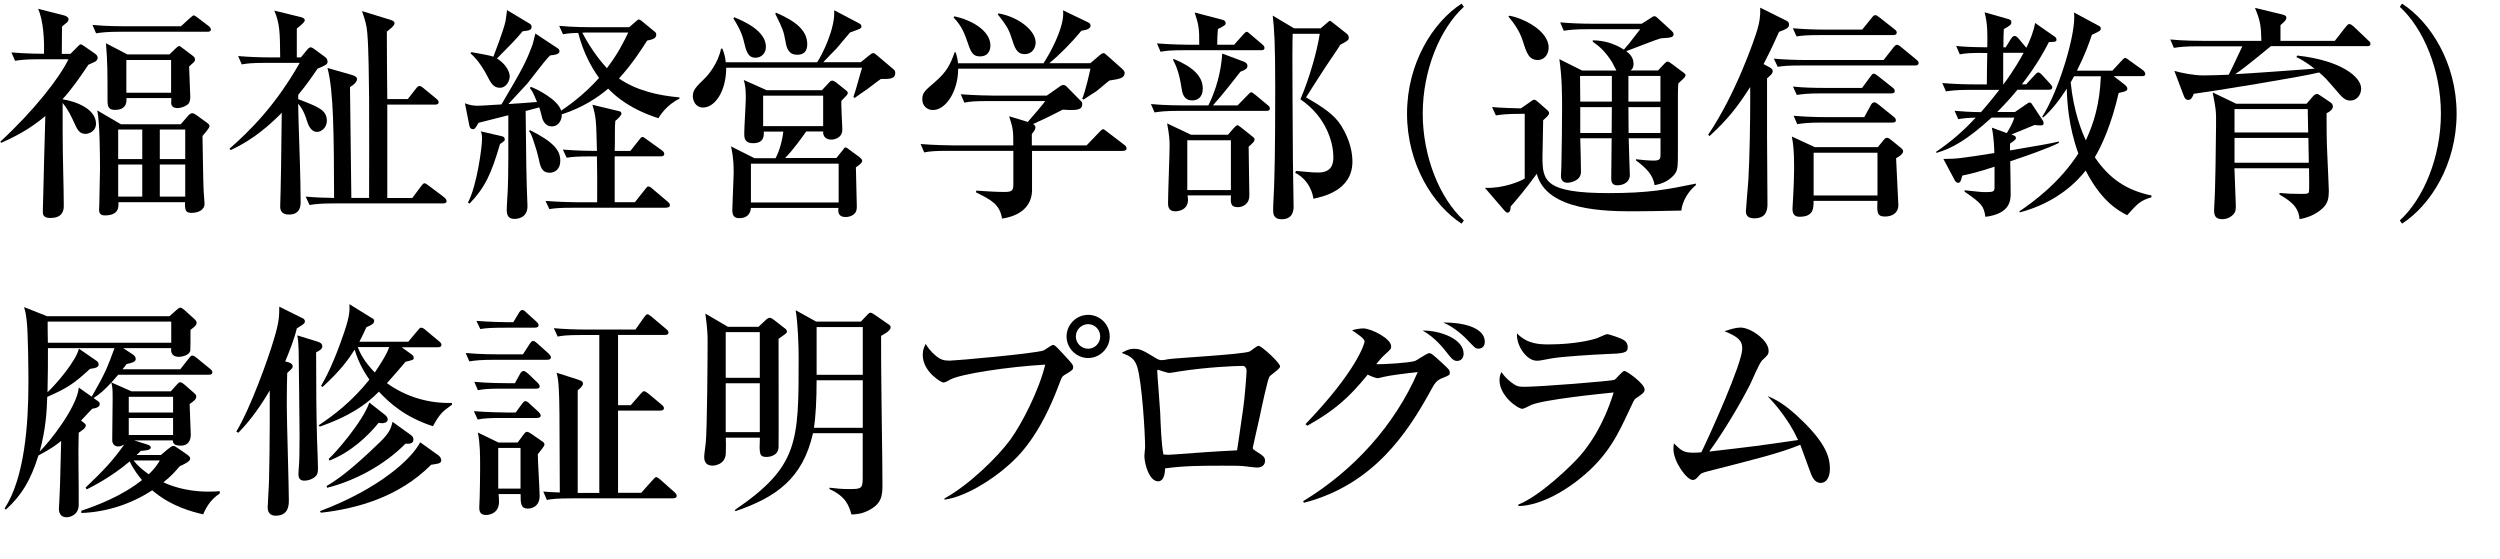
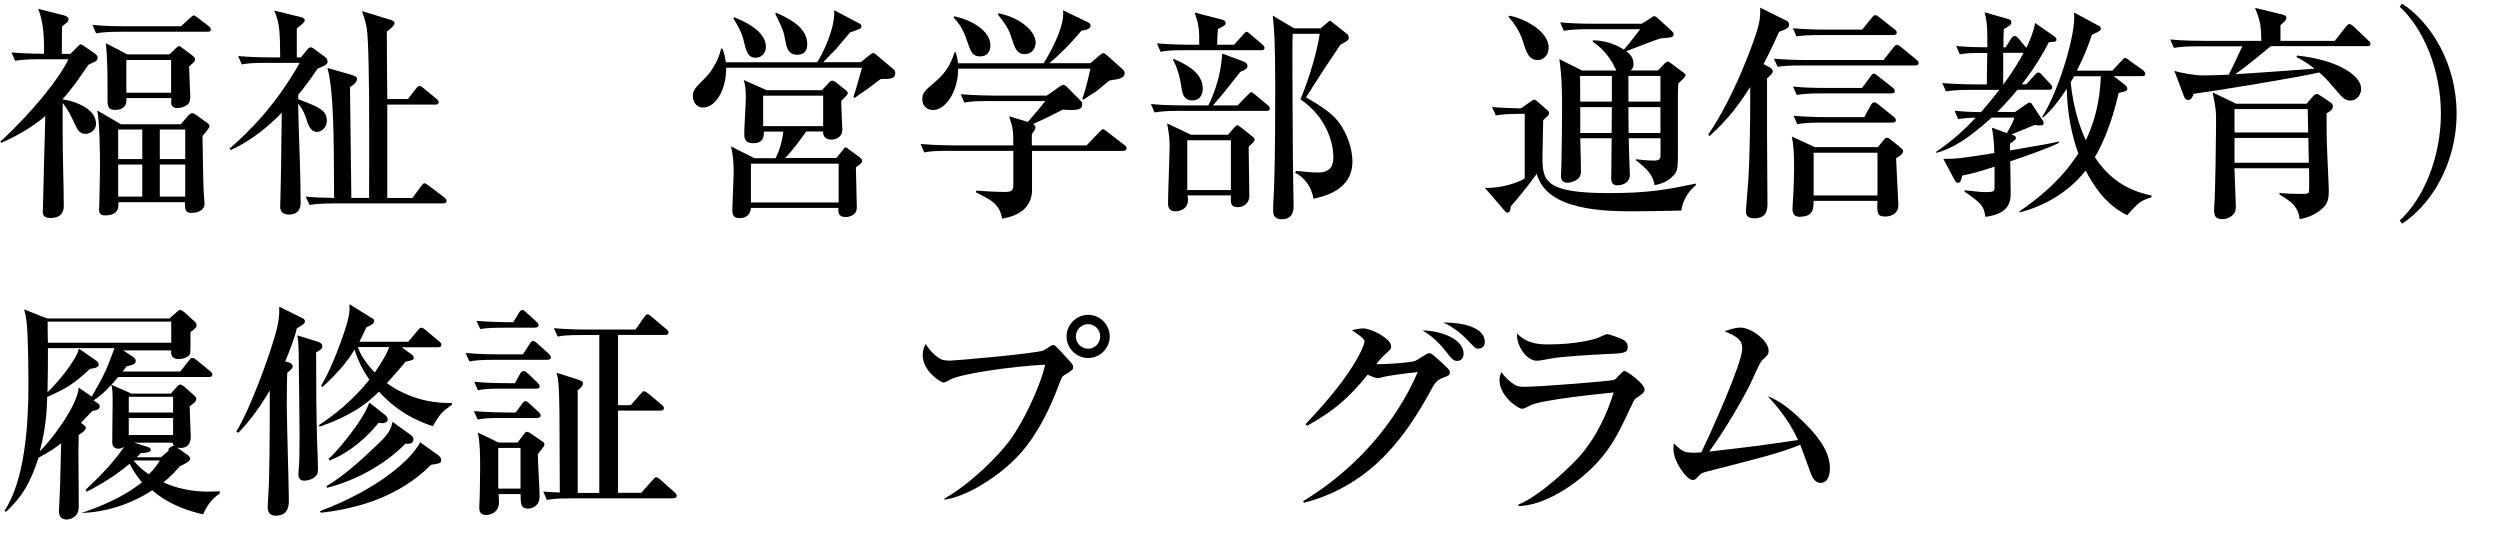
<svg xmlns="http://www.w3.org/2000/svg" id="_レイヤー_2" width="352" height="78.66" viewBox="0 0 352 78.66">
  <defs>
    <style>.cls-1{stroke-width:0px;}</style>
  </defs>
  <g id="_レイヤー_1-2">
    <path class="cls-1" d="m9.95,7.55l.96-.96c.16-.16.32-.35.45-.35.1,0,.32.13.54.29l1.47,1.02c.16.13.38.29.38.58,0,.22-.13.38-.29.51-.13.1-.86.38-1.02.48-.93,1.38-2.11,3.17-3.62,4.83v.03c1.98.32,4.7,1.38,4.7,3.46,0,.9-.83,1.41-1.5,1.41-.83,0-1.15-.64-1.5-1.41-.48-1.06-.93-2.02-1.7-2.94v3.65c0,4.26.16,8.06.16,10.78,0,.48,0,1.76-1.89,1.76-1.06,0-1.06-.54-1.06-.96,0-.26.19-6.91.19-7.58,0-.29.16-5.15.16-5.82-1.25,1.06-3.01,2.37-6.21,3.78l-.13-.16c4.74-4.38,8.32-8.96,9.6-11.61h-4.06c-2.21,0-2.85.13-3.46.22l-.51-1.18c2.08.19,4.45.19,4.58.19.06-1.82-.06-4.67-.83-6.33l3.68.93c.32.1.61.26.61.54,0,.22-.13.35-.22.45-.1.06-.42.35-.7.58,0,.54-.03,3.23-.03,3.84h1.25Zm15.52-3.84l1.22-1.12s.48-.42.54-.42c.16,0,.22.03.64.35l1.47,1.12c.13.1.35.29.35.51,0,.29-.26.32-.48.32h-12.22c-1.95,0-2.66.1-3.46.22l-.51-1.18c1.92.19,4.19.19,4.54.19h7.9Zm0,13.76l1.02-1.18c.19-.19.35-.35.58-.35.19,0,.45.16.58.26l1.5,1.09c.29.19.35.32.35.48,0,.26-.83,1.18-.99,1.38.03,1.47.1,6.56.16,7.68,0,.26.13,1.5.13,1.86,0,.9-.93,1.28-1.82,1.28-.83,0-.96-.32-.93-1.5h-9.38c.03.61.13,1.86-1.92,1.86-.64,0-.8-.35-.8-.83,0-.19.03-.58.03-.67,0-.74.1-4.29.1-4.99,0-2.05-.03-6.53-.38-8.29l3.33,1.95h8.45Zm-1.63-9.79l.93-.9c.16-.13.32-.29.42-.29.16,0,.26.06.35.16l1.57,1.18c.22.16.35.32.35.54,0,.26-.16.38-.38.58-.16.13-.29.26-.45.42,0,.48.16,3.9.16,4.22,0,.54-.1.96-.45,1.18-.38.29-.99.45-1.34.45-.64,0-.9-.32-.9-.74,0-.1.03-.58.03-.67h-6.33c.03.42.1,1.66-1.6,1.66-.67,0-1.06-.19-1.06-1.22,0-4.35,0-5.31-.22-8.16l3.01,1.57h5.92Zm-7.2,10.56v4.16h3.39v-4.16h-3.39Zm0,4.93v4.51h3.39v-4.51h-3.39Zm1.15-14.72v4.61h6.3v-4.61h-6.3Zm8.29,13.95v-4.16h-3.58v4.16h3.58Zm0,5.28v-4.51h-3.58v4.51h3.58Z" />
    <path class="cls-1" d="m42.37,8.07l.9-1.09c.16-.19.32-.32.48-.32.1,0,.29.1.38.16l1.7,1.25c.19.13.29.42.29.61,0,.38-.26.51-1.41.99-.67.99-1.5,2.21-2.72,3.68v.61c2.91,1.12,4.03,1.54,4.03,3.07,0,.93-.77,1.54-1.38,1.54-.93,0-1.28-1.12-1.44-1.6-.16-.54-.45-1.47-1.22-2.37,0,.38.06,2.14.06,2.56.1,3.14.29,8.13.29,11.26,0,.48,0,1.79-1.66,1.79-.77,0-1.22-.38-1.22-1.09,0-.32.06-1.92.06-2.27.06-2.27.06-2.66.16-10.97-1.66,1.7-4.13,3.87-7.2,5.25l-.16-.19c2.85-2.5,6.46-6.05,9.89-12.09h-4.7c-2.21,0-2.82.1-3.46.22l-.51-1.18c1.5.13,3.04.19,4.54.19h1.38c-.03-3.58-.06-4.77-.83-6.59l3.78.93c.13.03.51.16.51.42,0,.22-.19.42-1.12,1.18v4.06h.58Zm15.04,5.89l1.15-1.47c.19-.26.32-.38.48-.38s.26.03.61.32l1.79,1.47c.16.13.32.29.32.48,0,.29-.26.35-.48.35h-6.75v13.15h3.52l1.22-1.63c.16-.22.32-.45.51-.45.13,0,.29.13.64.38l2.08,1.57c.16.13.38.35.38.54,0,.29-.26.35-.48.35h-15.36c-1.95,0-2.66.1-3.46.22l-.54-1.18c1.44.13,2.37.16,4,.19-.03-8.96-.06-15.01-.93-18.3l3.36.96c.58.16.8.38.8.58,0,.48-.61.93-.99,1.15.03,4.32.16,11.29.19,15.61h2.5c0-2.21.03-12.06,0-14.05-.03-2.4-.06-7.14-.26-9.22-.1-1.12-.26-1.63-.74-3.04l3.97,1.22c.13.03.61.19.61.48,0,.26-.32.54-.38.61-.13.13-.61.48-.7.58v.38c0,.9.03,7.68.06,9.12h2.88Z" />
-     <path class="cls-1" d="m92.7,16.64c-2.11-.67-4.86-1.86-7.07-4.16-1.41,1.22-3.62,2.69-6.53,3.62.03.9-.54,1.7-1.38,1.7-1.12,0-1.41-1.15-1.5-1.66-.13-.51-.16-.61-.29-1.02l-1.92.51c.1,8.32.1,9.05.16,10.62,0,.42.1,2.4.1,2.78,0,1.7-1.47,1.79-1.86,1.79-.93,0-1.06-.64-1.06-1.31,0-.32.03-.77.03-.83.19-2.37.19-5.44.19-6.27v-6.18c-1.34.35-2.4.61-4.19,1.06-.48.8-.51.9-.8.9-.26,0-.42-.19-.48-.45l-.64-3.2c.67.26,1.15.35,1.86.35.32,0,.64-.03,3.29-.19,3.04-5.18,3.36-5.76,4.35-8.35.1-.26.35-1.41.42-1.63l3.14,2.08c.13.06.26.22.26.42,0,.38-.54.51-1.31.58-.48.45-.77.8-3.23,3.97-.16.19-2.24,2.43-2.66,2.88.26,0,3.68-.26,4.03-.29-.48-1.15-.54-1.34-.99-1.95l.1-.19c.83.29,3.84,1.79,4.29,3.36.77-.51,3.14-2.14,5.34-4.61-1.02-1.41-2.18-3.42-2.94-6.34-.45,0-1.22.03-2.14.19l-.54-1.18c1.95.19,4.22.19,4.58.19h5.28l.93-.8c.22-.19.32-.29.42-.29.13,0,.29.13.38.19l1.79,1.47c.19.16.29.22.29.51,0,.48-.54.67-1.28.8-.77,1.22-2.11,3.3-3.97,5.34,2.46,1.7,5.54,2.4,8.51,2.66v.19c-1.79.86-2.78,2.4-2.94,2.75Zm-22.3,3.65c-1.22,4.13-2.05,6.05-4.29,8.38l-.22-.16c1.22-2.24,1.98-7.71,1.98-8.93,0-.64-.06-.83-.19-1.09l3.01.7c.22.06.38.16.38.45,0,.19-.06.22-.67.64Zm3.2-15.9c-1.06,1.25-1.34,1.54-3.62,3.84,1.18.74,1.79,1.82,1.79,2.53,0,.48-.38,1.6-1.41,1.6-.93,0-1.31-.8-1.79-1.73-.26-.48-1.06-2.02-2.33-3.13l.13-.16c1.02.19,2.62.45,3.1.64.03-.1,1.41-3.62,1.7-4.96.06-.26.19-1.38.22-1.6l3.2,1.92c.19.13.26.26.26.42,0,.51-.42.54-1.25.64Zm3.81,19.93c-1.15,0-1.34-.86-1.6-2.14-.13-.58-.32-1.25-.7-2.37-.29-.86-.35-.96-.61-1.34l.1-.16c3.52,1.76,4.29,2.94,4.29,4.35,0,1.18-.8,1.66-1.47,1.66Zm16.42,4.93h-13.02c-1.95,0-2.66.06-3.46.19l-.54-1.15c1.95.16,4.22.19,4.58.19h2.69c.03-1.12,0-5.44-.03-6.46h-.8c-1.95,0-2.66.06-3.46.19l-.54-1.15c1.86.16,3.94.19,4.8.19-.1-4.32-.13-4.8-.64-6.5l3.74.9c.16.03.35.1.35.35s-.51.74-.86,1.02c-.06.61-.06.7-.06,1.7,0,1.41,0,1.82-.03,2.53h2.21l1.22-1.54c.22-.29.32-.42.48-.42.13,0,.19.03.61.35l2.14,1.54c.1.06.32.26.32.48,0,.32-.29.35-.48.35h-6.5v6.46h2.85l1.41-1.79c.26-.32.32-.42.48-.42.13,0,.26.03.61.35l2.08,1.76c.19.16.35.32.35.51,0,.29-.29.35-.48.35Zm-11.1-24.67c-.32,0-.42,0-.74.03,1.38,2.66,2.94,4.42,3.46,4.99,1.6-2.11,2.24-3.46,3.01-5.02h-5.73Z" />
    <path class="cls-1" d="m124,11.14c-.29.19-.42.29-1.89,1.41-.26.19-1.57,1.06-1.79,1.25l-.16-.16c.26-.61,1.02-3.52,1.22-4.1h-19.13c0,3.33-1.6,5.6-3.26,5.6-1.12,0-1.44-1.06-1.44-1.6,0-.86.42-1.28,1.73-2.56.45-.42,1.86-2.14,2.24-4.13h.19c.16.42.38.93.48,1.92h12.86c.7-1.02,2.59-4.8,2.4-7.33l3.46,1.82c.22.13.38.19.38.48,0,.26-.16.32-1.6.83-.32.35-1.86,2.21-1.89,2.24-.29.29-1.63,1.66-1.89,1.95h5.28l1.15-.93c.32-.26.45-.35.61-.35s.26.06.58.35l2.3,1.95c.16.13.22.32.22.48,0,.9-.83.86-2.05.86Zm-3.49,12.45c0,.19.13,5.22.13,5.5,0,.48-.1.67-.19.83-.38.54-1.06.64-1.38.64-1.12,0-1.06-.8-1.02-1.28h-12.32c-.06.93-.67,1.44-1.63,1.44-.8,0-.99-.45-.99-1.15s.19-4.51.19-5.34c0-2.05-.26-3.1-.38-3.62l3.3,1.66h2.98c.51-.9.96-2.5,1.09-3.74h-2.75c.03.54.06,1.63-1.5,1.63-1.25,0-1.25-.83-1.25-1.38,0-.77.22-4.29.22-4.99,0-1.38-.1-1.86-.29-2.53l3.23,1.44h7.78l.99-1.06c.1-.1.22-.29.45-.29.16,0,.38.13.51.22l1.31,1.05c.29.22.38.32.38.48,0,.19-.19.38-.9,1.09-.06.64.13,3.46.13,4.03,0,1.28-1.22,1.44-1.54,1.44-1.02,0-1.22-.77-1.15-1.15h-2.4c-.48.7-1.92,2.72-2.98,3.74h7.23l.93-1.15c.13-.16.22-.35.35-.35s.42.22.54.32l1.44,1.06c.16.13.38.32.38.51,0,.26-.38.58-.9.93Zm-14.14-15.46c-.96,0-1.25-.74-1.54-1.92-.22-.99-.45-1.82-1.57-3.62l.13-.16c1.22.51,4.45,1.86,4.45,4.16,0,1.02-.74,1.54-1.47,1.54Zm11.71,14.91h-12.35v5.47h12.35v-5.47Zm-2.18-9.57h-8.45v4.29h8.45v-4.29Zm-3.65-5.76c-1.22,0-1.5-.93-1.66-1.92-.26-1.41-.35-1.66-1.44-3.87l.13-.13c2.62,1.15,4.38,2.4,4.38,4.45,0,.9-.42,1.47-1.41,1.47Z" />
    <path class="cls-1" d="m158.17,21.25h-12.86v5.5c0,1.63-.9,3.52-4.22,4.03-.32-1.95-1.41-2.59-3.65-3.68v-.26c.58.06,3.1.19,3.9.19,1.06,0,1.34-.13,1.34-1.02v-4.77h-9.09c-1.95,0-2.66.06-3.46.22l-.51-1.18c1.92.16,4.19.19,4.54.19h8.51c0-2.05,0-2.27-.58-4.1l2.62.8c.45-.51,2.3-2.66,2.46-2.94h-7.93c-1.95,0-2.66.06-3.46.22l-.51-1.18c1.95.16,4.19.19,4.54.19h7.58l1.82-1.28c.16-.13.38-.22.48-.22.26,0,.42.13.61.35l1.92,1.95c.13.13.16.26.16.38,0,.86-.74.93-2.75.8-1.6.83-2.91,1.47-4.16,2.02.19.16.32.26.32.45,0,.32-.22.61-.51.96v1.6h7.71l1.63-1.7c.32-.32.54-.58.67-.58s.16.03.58.35l2.43,1.86c.1.06.32.26.32.48,0,.32-.26.35-.48.35Zm-1.95-9.92c-.32.22-1.6,1.34-1.89,1.54-.54.35-.86.54-1.76,1.15l-.19-.13c.45-1.02,1.09-3.9,1.15-4.22h-18.62c0,3.17-1.73,5.82-3.55,5.82-.83,0-1.5-.58-1.5-1.5s.35-1.22,1.73-2.4c1.76-1.5,2.24-2.59,2.82-4.22h.16c.16.54.26.93.32,1.54h12.03c.86-1.28,2.78-4.77,2.78-6.98,0-.16,0-.26-.03-.48l3.46,1.66c.22.1.42.22.42.51,0,.58-1.09.67-1.28.7-1.34,1.63-3.2,3.52-4.54,4.58h5.79l1.31-1.12c.35-.29.42-.29.51-.29.19,0,.22.03.61.38l1.98,1.76c.35.32.42.48.42.64,0,.74-.77.86-2.11,1.06Zm-18.24-3.39c-.93,0-1.25-.48-1.7-1.86-.42-1.18-.8-2.37-2.02-3.62l.13-.16c2.3.48,5.06,1.98,5.06,4.1,0,.38-.1,1.54-1.47,1.54Zm6.3-.32c-1.12,0-1.41-.9-1.82-2.18-.32-.99-.51-1.6-1.98-3.42l.13-.13c2.85.51,5.21,2.43,5.21,4.1,0,.67-.42,1.63-1.54,1.63Z" />
    <path class="cls-1" d="m174.24,14.85l1.41-1.44c.19-.19.38-.42.51-.42.1,0,.22.06.58.35l1.73,1.44c.26.22.32.29.32.51,0,.29-.26.32-.48.32h-12.29c-1.95,0-2.66.1-3.46.22l-.51-1.18c1.92.19,4.19.19,4.54.19h3.55c1.12-2.27,1.79-4.77,1.95-7.3l3.07,1.15c.22.1.48.26.48.58s-.19.54-.99.83c-.48.61-2.5,3.23-3.87,4.74h3.46Zm-.48-8.54l1.25-1.41q.35-.42.51-.42c.16,0,.26.1.54.35l1.66,1.41c.19.16.32.29.32.51,0,.29-.26.32-.48.32h-10.69c-1.95,0-2.66.06-3.46.22l-.51-1.18c1.95.16,4.19.19,4.54.19h1.41c.03-2.34-.1-2.88-.64-4.54l3.78.99c.26.06.58.16.58.51,0,.26-.1.32-1.09.83-.06.61-.1,1.47-.1,2.21h2.37Zm-.86,12.67l.77-.9c.1-.1.42-.45.54-.45.1,0,.16.03.54.32l1.44,1.15c.42.32.45.38.45.54,0,.26-.1.35-.83,1.02,0,1.09.1,5.95.1,6.91,0,1.06-.83,1.6-1.63,1.6-1.06,0-1.02-.67-.96-1.66h-6.11c.06.48.06.51.06.67,0,1.06-.86,1.57-1.82,1.57s-.99-.77-.99-1.18c0-1.28.22-6.88.22-8,0-.86-.03-1.47-.35-3.2l3.36,1.6h5.22Zm-7.65-10.69c2.75,1.15,4.1,2.46,4.1,4.19,0,1.22-.74,1.66-1.47,1.66-1.25,0-1.41-1.09-1.5-1.63-.35-2.27-.74-3.17-1.22-4.1l.1-.13Zm1.92,11.46v7.01h6.14v-7.01h-6.14Zm18.75-15.74l.83-.7c.22-.19.42-.38.51-.38.06,0,.32.19.51.35l1.82,1.44c.1.06.32.29.32.58,0,.35-.13.42-1.22,1.02-.13.26-.32.54-2.05,3.1-.45.67-2.37,3.68-2.75,4.29,2.5,1.44,4.03,2.5,4.96,4,1.34,2.14,1.57,4,1.57,5.05,0,4.13-4.29,4.96-5.5,5.22-.03-.48-.48-2.59-2.56-3.65l.13-.26c2.18.19,2.4.22,3.14.22,1.92,0,2.11-1.28,2.11-2.18,0-1.76-.8-5.5-4.64-8.13,1.34-3.14,2.37-6.91,2.72-9.22h-3.81c-.1,1.89.03,14.91.03,17.7,0,1.06.1,5.7.1,6.62,0,.35,0,1.79-1.66,1.79-1.22,0-1.22-.83-1.22-1.31,0-.9.1-2.3.13-3.2.06-2.18.16-4.06.16-14.08,0-6.3-.13-8.16-.35-10.08l3.01,1.79h3.71Z" />
-     <path class="cls-1" d="m205.79,31.49c-4-2.59-7.68-8.35-7.68-15.49s3.68-12.9,7.68-15.49l.32.45c-3.36,3.07-5.79,8.93-5.79,15.04s2.43,11.97,5.79,15.04l-.32.45Z" />
    <path class="cls-1" d="m214.08,16.03c-1.95,0-2.66.1-3.46.22l-.54-1.18c.8.1,3.65.19,4.06.19l1.38-.96c.16-.13.35-.26.51-.26.13,0,.32.13.45.26l1.28,1.12c.16.13.35.29.35.51s-.19.45-.83.99c0,.83-.1,4.45-.1,5.18,0,3.33.29,5.09,9.34,5.09,5.63,0,8.26-.51,12.26-1.34v.22c-1.06.83-1.92,2.3-2.05,3.58-2.37.06-5.57.1-6.56.1-3.9,0-12.42,0-13.79-5.28-1.54,2.11-2.59,3.36-3.68,4.61,0,.35-.06.86-.45.86-.16,0-.32-.16-.42-.29l-2.75-3.2c2.56.1,4.93-.9,5.6-1.31v-9.12h-.61Zm-1.6-13.82c1.79.26,5.57,2.05,5.57,4.48,0,1.06-.7,1.76-1.5,1.76-1.28,0-1.6-.96-2.14-2.69-.51-1.6-1.47-2.75-2.02-3.42l.1-.13Zm10.02,17.28c.03.74.1,4.03.1,4.7,0,1.34-1.6,1.54-1.92,1.54-.77,0-.9-.61-.9-.93,0-.22.06-1.15.06-1.34.06-1.98.1-6.78.1-8.16,0-1.86,0-4.29-.38-6.97l3.2,1.6h4.83c-.1-.16-.51-1.02-.61-1.18-1.02-1.6-1.82-2.24-2.72-2.88v-.19c1.54,0,3.07.45,4.38,1.31.54-.61.74-.83,2.3-2.88h-7.3c-1.95,0-2.66.1-3.46.22l-.51-1.18c1.5.13,3.04.19,4.54.19h6.94l1.22-.77c.19-.13.38-.29.58-.29s.35.19.54.35l1.86,1.7c.13.13.29.26.29.51,0,.42-.48.48-1.6.54-.42.03-.86.22-5.06,1.82.42.35,1.02.83,1.02,1.79,0,.58-.22.77-.42.93h3.87l.93-.99c.1-.1.26-.26.42-.26s.32.13.45.22l1.89,1.41c.13.1.19.19.19.29,0,.19-.29.48-.51.67-.22.19-.32.29-.51.48-.03.32-.06.86-.06,1.5v7.62c0,2.88,0,3.2-.67,3.9-.7.74-1.57,1.12-2.62,1.31-.19-1.47-1.28-2.5-2.62-3.49v-.16c.77.1,1.79.19,2.53.19.93,0,.93-.32.93-.93v-2.21h-4.48c0,.8.16,4.8.16,5.18,0,.99-.9,1.44-1.76,1.44-.74,0-.86-.48-.86-.96,0-.9.06-4.86.06-5.66h-4.42Zm4.45-5.18v-3.62h-4.48c0,.51.03,3.04.03,3.62h4.45Zm-4.45.77v3.65h4.42c0-1.15,0-1.38.03-3.65h-4.45Zm11.29-.77v-3.62h-4.51v3.62h4.51Zm0,4.42v-3.65h-4.51c0,.58.03,3.1.03,3.65h4.48Z" />
    <path class="cls-1" d="m249.15,9.47c.29.16.45.32.45.54,0,.29-.13.45-.8,1.02v8.13c0,.86.06,8.22.06,9.6,0,.99-.29,1.98-1.86,1.98-.74,0-1.18-.29-1.18-.99,0-.29.32-3.81.35-4.42.19-3.26.26-8.25.26-11.29v-1.79c-1.86,2.91-3.2,4.58-5.73,6.91l-.19-.19c3.9-5.76,6.5-13.38,6.91-14.75.32-1.09.45-1.86.42-3.14l3.74,1.86c.19.1.32.26.32.54s-.19.45-.42.58c-.16.1-.61.29-.99.42-.48,1.05-1.06,2.4-2.18,4.54l.83.45Zm16.06-1.02l1.38-1.76c.19-.22.29-.38.51-.38.19,0,.32.1.58.32l2.14,1.76c.22.19.32.29.32.48,0,.29-.26.35-.48.35h-15.9c-1.98,0-2.66.06-3.46.19l-.54-1.15c1.5.13,3.04.19,4.58.19h10.88Zm-.83,12.29l.83-1.02c.13-.16.29-.32.48-.32s.38.13.64.35l1.25,1.02c.19.16.38.32.38.51,0,.42-.58.77-.99.99.03,1.06.32,6.3.32,6.62,0,1.09-.86,1.6-1.89,1.6-1.15,0-1.12-.64-1.06-2.21h-8.99c0,1.06,0,2.24-1.98,2.24-.61,0-.99-.29-.99-1.12,0-.38.13-2.02.13-2.37.03-.86.1-2.05.1-3.36,0-2.56-.13-3.42-.32-4.45l3.23,1.5h8.86Zm-2.18-16.57l1.34-1.66c.16-.22.32-.38.51-.38.16,0,.32.13.58.32l2.11,1.66c.22.16.32.29.32.48,0,.29-.29.35-.48.35h-10.17c-1.95,0-2.66.06-3.46.19l-.51-1.15c1.5.13,3.04.19,4.54.19h5.21Zm-.03,8.22l1.18-1.6c.19-.26.29-.42.48-.42s.38.19.61.35l2.02,1.6c.22.16.32.29.32.51,0,.29-.29.32-.51.32h-9.82c-1.95,0-2.66.1-3.46.22l-.54-1.18c1.54.16,3.04.19,4.58.19h5.15Zm.32,4.1l.93-1.7c.1-.19.26-.38.48-.38.19,0,.32.1.61.32l2.11,1.7c.19.16.32.29.32.51,0,.29-.29.32-.51.32h-9.92c-1.95,0-2.66.1-3.46.22l-.51-1.18c1.5.13,3.04.19,4.54.19h5.41Zm-7.13,5.02v6.01h8.99v-6.01h-8.99Z" />
    <path class="cls-1" d="m283.04,22.72c.03,1.09.06,4.13.06,4.45,0,.99,0,2.91-3.55,3.36-.26-1.54-.45-1.82-2.94-3.55v-.19c2.11.22,2.34.26,3.04.26,1.09,0,1.18-.13,1.18-.7v-2.88c-2.59.86-3.78,1.09-4.54,1.25-.19.74-.26,1.02-.61,1.02-.22,0-.35-.19-.48-.42l-1.57-2.94c2.05-.03,2.24-.06,7.17-.83,0-.51-.06-2.27-.35-3.58l2.11.77c.42-.7.86-1.47,1.06-2.18h-3.2c-3.49,3.17-5.57,4.32-7.74,4.96l-.1-.13c2.05-1.38,3.94-3.01,5.6-4.83-1.18.03-1.76.1-2.46.22l-.51-1.18c1.22.1,1.92.16,3.71.19,1.22-1.38,1.95-2.34,2.59-3.14h-4.06c-2.21,0-2.82.13-3.46.22l-.51-1.18c1.5.13,3.04.19,4.54.19h1.73c0-1.15.03-3.01.06-4.42-2.37-.03-2.98.03-3.87.19l-.51-1.18c.96.1,1.76.16,4.38.19.03-1.98.06-3.23-.38-4.93l3.26.93c.26.06.51.16.51.48,0,.35-.22.48-1.06.96-.03.22-.06,1.73-.06,2.56h.32l.74-1.18c.1-.16.29-.42.51-.42s.42.19.58.38l.96,1.15.13.13c.45-.9,1.06-2.37,1.22-3.49l2.75,1.92c.19.13.26.22.26.42,0,.32-.13.32-1.06.35-.51.99-1.66,3.2-3.81,5.95h.61l1.15-1.25c.16-.19.38-.42.54-.42.22,0,.38.19.54.35l1.15,1.25c.13.16.29.32.29.48,0,.35-.32.35-.48.35h-4.42c-.74.9-1.54,1.82-2.85,3.14h2.5l1.63-1.12c.19-.13.32-.22.42-.22.19,0,.32.16.38.29l1.41,2.14c.13.16.19.32.19.51,0,.29-.32.29-.42.29-.22,0-.61-.03-.86-.06-.48.19-2.75,1.12-3.26,1.34.45.16.64.22.64.48,0,.22-.1.29-.83.8v.96c4.42-.74,5.57-.96,6.88-1.25v.19c-1.5.77-4.83,1.92-6.85,2.59Zm-.99-15.29v4.45h.03c1.38-1.82,2.5-3.78,2.85-4.45h-2.88Zm17.47,22.88c-1.18-.61-3.58-1.86-5.86-6.3-1.12,1.44-3.94,4.48-9.25,5.89l-.1-.13c1.89-1.28,5.66-4,8.32-8.16-1.38-3.81-1.57-7.17-1.63-9.12-.99,1.54-2.11,3.01-3.33,4.06l-.13-.1c2.34-3.65,4.86-11.94,4.48-14.69l3.58,1.92c.16.1.19.22.19.32,0,.32-.13.38-1.25.9-.42,1.25-.99,2.85-2.11,5.05h4.99l1.31-1.41c.22-.22.32-.38.51-.38.13,0,.32.16.58.35l1.92,1.38c.13.1.32.32.32.51,0,.26-.16.32-.48.32h-3.97l1.57,1.22c.19.16.35.35.35.54s0,.38-1.22.61c-1.02,4.45-2.37,7.39-3.36,9.05,2.05,3.04,4.51,4.67,7.97,5.38v.26c-1.6.48-1.92.86-3.42,2.53Zm-7.49-19.58c-.13.29-.26.45-.48.87.42,4.13,1.57,6.97,2.14,8.16,1.12-2.46,1.95-5.05,2.11-9.02h-3.78Z" />
    <path class="cls-1" d="m333.28,6.5h-13.54c-3.65,3.01-4.45,3.55-5.02,3.94,1.5-.06,9.5-.64,11.17-.77-1.38-1.06-2.08-1.41-2.56-1.63l.13-.22c6.24.7,8.99,3.04,8.99,4.64,0,.99-.7,1.7-1.5,1.7s-1.15-.42-2.21-1.66c-1.28-1.47-1.31-1.54-2.21-2.3-2.18.58-15.17,2.69-17.66,3.01-.1.32-.32.86-.74.86s-.54-.32-.64-.54l-1.34-3.55c.86.26,2.69.64,4.1.64,1.15,0,2.4-.06,3.55-.1.35-.61,1.63-3.42,1.92-4h-6.18c-1.95,0-2.66.1-3.46.22l-.51-1.18c1.95.19,4.19.19,4.54.19h8.29c-.06-2.08-.1-2.69-.9-4.64l3.84.93c.26.06.58.16.58.48,0,.29-.29.54-.83,1.02v2.21h7.65l1.5-1.92c.19-.22.35-.45.54-.45s.45.22.61.35l2.05,1.95c.26.22.32.32.32.48,0,.32-.26.35-.48.35Zm-5.7,9.44c0,1.28,0,3.97.1,5.76.03.96.22,4.48.22,5.15,0,1.09-.16,1.73-.74,2.34-.19.19-1.31,1.34-3.39,1.66-.1-1.86-1.57-2.72-2.82-3.46v-.22c1.15.1,1.73.13,2.98.13.74,0,1.06,0,1.15-.22.1-.19.03-2.94.03-3.39h-10.5c.03.83.19,4.86.19,5.18,0,.45,0,.8-.16,1.06-.26.45-.9.93-1.73.93-1.09,0-1.22-.61-1.15-1.66.19-2.97.22-8.54.26-11.52.03-2.11-.03-2.37-.48-4.67l3.33,1.6h9.89l.83-.96c.16-.19.38-.42.64-.42.16,0,.29.13.42.19l1.47.99c.19.13.35.32.35.58,0,.48-.58.8-.9.96Zm-2.66-.58h-10.3v3.29h10.37l-.06-3.29Zm.1,4.06h-10.4v3.49h10.46l-.06-3.49Z" />
    <path class="cls-1" d="m338.21,31.49l-.32-.45c3.36-3.07,5.79-8.93,5.79-15.04s-2.43-11.97-5.79-15.04l.32-.45c4,2.59,7.68,8.35,7.68,15.49s-3.68,12.9-7.68,15.49Z" />
-     <path class="cls-1" d="m23.74,63.17c.1-.1.45-.38.64-.38s.26.03.67.32l1.25.86c.22.16.48.35.48.61,0,.38-.86.8-1.47,1.06-.54.64-1.18,1.38-2.3,2.27.83.38,3.01,1.31,6.3,1.31.74,0,1.25-.03,1.63-.06v.32c-1.02.7-1.7,1.47-2.34,2.94-1.34-.32-4.48-1.06-7.17-3.39-2.98,1.95-6.43,3.07-9.98,3.2v-.32c2.24-.74,5.79-2.11,8.54-4.32-.48-.58-1.18-1.47-1.73-2.62-2.69,2.27-5.25,3.52-6.05,3.94l-.16-.26c2.66-2.53,3.81-3.78,5.44-6.05-.29.13-.48.26-.83.26-.51,0-.86-.32-.86-.9,0-.9.06-4.93.06-5.73,0-1.54-.03-1.73-.19-2.37-.83.93-1.73,1.73-2.5,2.18l.58.42c.19.13.29.22.29.42,0,.51-.67.61-1.06.67-.19.19-1.06,1.12-1.57,1.66.61.48.67.51.67.7,0,.16-.16.38-.26.48-.1.1-.64.45-.74.54-.1,2.82.03,7.33,0,10.14,0,1.5-1.31,1.76-1.7,1.76-.74,0-1.09-.48-1.09-1.22,0-.06,0-.16.06-.99.1-1.89.1-2.11.26-8.54-.58.48-1.38,1.09-3.2,2.05-1.09,3.46-2.3,5.54-4.58,7.62l-.19-.16c2.82-4.29,3.36-11.84,3.36-17.69,0-1.44-.03-7.14-.26-8.9-.1-.86-.22-1.34-.35-1.76l3.23,1.28h17.25l.96-.86c.13-.1.38-.35.54-.35s.48.22.61.35l1.41,1.28c.22.19.29.38.29.51,0,.35-.32.58-.86.99,0,1.18,0,2.85-.03,2.94-.13.61-1.09.86-1.6.86-1.18,0-1.12-.9-1.09-1.22h-6.75l1.31.86c.29.19.45.38.45.67,0,.42-.64.58-1.28.7-.35.45-.38.51-.58.74h8.13l1.22-1.54c.26-.35.35-.38.51-.38s.32.1.58.32l1.89,1.54c.16.13.32.29.32.48,0,.32-.29.35-.48.35h-12.77c-.45.51-.64.74-.96,1.09l2.82,1.25h5.54l.77-.86c.26-.29.38-.42.54-.42s.38.13.67.38l1.31,1.15c.26.22.29.35.29.48,0,.38-.26.58-.93,1.06,0,.67.16,3.68.16,4.29,0,.86-.38,1.57-1.41,1.57-.54,0-1.12-.1-1.12-.74h-5.44l1.73.54c.38.13.61.22.61.45,0,.42-.93.45-1.41.48-.26.29-.32.35-.58.58h3.42l1.06-.9Zm-10.82-7.33c1.92-3.33,2.18-4.06,3.2-6.82H6.75c0,2.59,0,2.94-.06,6.21,1.38-1.31,4.03-4.45,4.42-6.14l2.46,1.7c.19.13.32.29.32.54,0,.32-.35.51-1.22.61-2.24,2.05-3.1,2.66-6.02,3.94-.06,2.14-.22,4.61-1.06,7.68,1.25-1.15,5.28-6.24,5.5-8.99l1.82,1.28Zm-6.21-10.56c0,.77,0,1.98.03,2.98h17.37v-2.98H6.72Zm11.42,10.59v2.21h6.24v-2.21h-6.24Zm0,2.98v2.4h6.24v-2.4h-6.24Zm.67,5.98c.58.74,1.28,1.34,2.14,1.95.83-.77,1.25-1.41,1.57-1.95h-3.71Z" />
+     <path class="cls-1" d="m23.74,63.17c.1-.1.45-.38.64-.38s.26.03.67.32l1.25.86c.22.16.48.35.48.61,0,.38-.86.8-1.47,1.06-.54.64-1.18,1.38-2.3,2.27.83.38,3.01,1.31,6.3,1.31.74,0,1.25-.03,1.63-.06v.32c-1.02.7-1.7,1.47-2.34,2.94-1.34-.32-4.48-1.06-7.17-3.39-2.98,1.95-6.43,3.07-9.98,3.2c2.24-.74,5.79-2.11,8.54-4.32-.48-.58-1.18-1.47-1.73-2.62-2.69,2.27-5.25,3.52-6.05,3.94l-.16-.26c2.66-2.53,3.81-3.78,5.44-6.05-.29.13-.48.26-.83.26-.51,0-.86-.32-.86-.9,0-.9.06-4.93.06-5.73,0-1.54-.03-1.73-.19-2.37-.83.93-1.73,1.73-2.5,2.18l.58.42c.19.13.29.22.29.42,0,.51-.67.61-1.06.67-.19.19-1.06,1.12-1.57,1.66.61.48.67.51.67.7,0,.16-.16.38-.26.48-.1.1-.64.45-.74.54-.1,2.82.03,7.33,0,10.14,0,1.5-1.31,1.76-1.7,1.76-.74,0-1.09-.48-1.09-1.22,0-.06,0-.16.06-.99.1-1.89.1-2.11.26-8.54-.58.48-1.38,1.09-3.2,2.05-1.09,3.46-2.3,5.54-4.58,7.62l-.19-.16c2.82-4.29,3.36-11.84,3.36-17.69,0-1.44-.03-7.14-.26-8.9-.1-.86-.22-1.34-.35-1.76l3.23,1.28h17.25l.96-.86c.13-.1.38-.35.54-.35s.48.22.61.35l1.41,1.28c.22.19.29.38.29.51,0,.35-.32.58-.86.99,0,1.18,0,2.85-.03,2.94-.13.61-1.09.86-1.6.86-1.18,0-1.12-.9-1.09-1.22h-6.75l1.31.86c.29.19.45.38.45.67,0,.42-.64.58-1.28.7-.35.45-.38.51-.58.74h8.13l1.22-1.54c.26-.35.35-.38.51-.38s.32.1.58.32l1.89,1.54c.16.13.32.29.32.48,0,.32-.29.35-.48.35h-12.77c-.45.51-.64.74-.96,1.09l2.82,1.25h5.54l.77-.86c.26-.29.38-.42.54-.42s.38.13.67.38l1.31,1.15c.26.22.29.35.29.48,0,.38-.26.58-.93,1.06,0,.67.16,3.68.16,4.29,0,.86-.38,1.57-1.41,1.57-.54,0-1.12-.1-1.12-.74h-5.44l1.73.54c.38.13.61.22.61.45,0,.42-.93.45-1.41.48-.26.29-.32.35-.58.58h3.42l1.06-.9Zm-10.82-7.33c1.92-3.33,2.18-4.06,3.2-6.82H6.75c0,2.59,0,2.94-.06,6.21,1.38-1.31,4.03-4.45,4.42-6.14l2.46,1.7c.19.13.32.29.32.54,0,.32-.35.51-1.22.61-2.24,2.05-3.1,2.66-6.02,3.94-.06,2.14-.22,4.61-1.06,7.68,1.25-1.15,5.28-6.24,5.5-8.99l1.82,1.28Zm-6.21-10.56c0,.77,0,1.98.03,2.98h17.37v-2.98H6.72Zm11.42,10.59v2.21h6.24v-2.21h-6.24Zm0,2.98v2.4h6.24v-2.4h-6.24Zm.67,5.98c.58.74,1.28,1.34,2.14,1.95.83-.77,1.25-1.41,1.57-1.95h-3.71Z" />
    <path class="cls-1" d="m42.72,45.63c-.13.13-.8.51-.93.61-.35,1.5-1.02,3.17-1.63,4.64l.54.16c.38.13.51.32.51.54s-.06.29-.77.93c-.03.93-.06,2.46-.06,4.64s.29,11.36.29,13.25c0,.67,0,2.21-1.86,2.21-.38,0-1.12-.13-1.12-1.15,0-.42.19-3.3.19-3.9.13-4.83.1-11.84.1-12.58-1.92,3.29-3.58,5.09-4.42,5.95l-.29-.16c2.02-3.33,4.54-10.4,5.31-13.05.74-2.43.74-3.3.74-4.54l3.23,1.6c.1.03.38.16.38.48,0,.16-.1.29-.22.38Zm1.79,4c0,5.02.03,8.64.13,12.29.03.61.13,3.42.13,4,0,.26,0,.7-.22,1.02-.42.51-1.18.74-1.7.74-.74,0-.83-.54-.83-.9,0-.13.03-.45.03-.64.1-1.18.13-2.11.13-4.9,0-1.5-.13-11.68-.13-11.84-.03-1.02-.06-1.44-.19-2.18l2.78.86c.45.13.74.29.74.7,0,.35-.38.58-.86.83Zm16.42,10.37c-3.9-1.25-6.21-3.36-7.58-4.86-1.92,1.98-4.38,3.55-8.32,4.93l-.16-.19c2.11-1.41,4.67-3.33,7.14-6.43-.61-.9-1.44-2.14-2.08-4.22-.8,1.25-1.79,2.75-4.51,5.25l-.22-.13c.7-1.25,1.76-3.14,3.3-7.68.74-2.24.74-2.88.7-3.84l3.1,1.92c.32.19.38.22.38.42,0,.42-.35.58-1.09.9-.32.7-.61,1.31-.99,2.05h6.88l1.34-1.6c.26-.32.32-.38.48-.38s.32.06.61.32l1.92,1.6c.13.1.32.26.32.48,0,.32-.29.35-.48.35h-5.12l1.25.9c.32.22.45.32.45.64,0,.22-.13.26-1.15.51-.83.99-1.25,1.47-2.62,3.01,2.66,1.92,5.89,2.88,9.15,2.78v.26c-1.38.99-1.66,1.22-2.69,3.04Zm.83,5.25c-.16.06-.9.16-1.06.19-4.54,4.58-10.59,6.21-15.52,6.75l-.13-.22c8.32-3.14,12.93-7.36,14.11-9.7l2.59,1.86c.22.16.38.45.38.7,0,.22-.16.35-.38.42Zm-4.67-2.78c-2.94,2.98-7.07,5.22-11.04,6.21l-.06-.26c2.43-1.34,5.63-4.35,7.55-6.21,1.38-1.34,1.54-2.02,1.73-2.82l2.62,1.89c.26.19.32.42.32.58,0,.64-.58.64-1.12.61Zm-3.3-2.88c-.16,0-.38-.06-.48-.06-1.5,1.86-3.94,4.16-6.91,5.31l-.13-.22c.99-.86,4.86-5.34,5.73-7.94l2.24,1.76c.13.13.35.32.35.61,0,.45-.54.54-.8.54Zm-3.42-10.72c.32.83.86,1.98,2.4,3.58.58-.86,1.73-2.59,2.02-3.58h-4.42Z" />
    <path class="cls-1" d="m77.09,50.66h-7.55c-1.95,0-2.66.1-3.46.22l-.51-1.18c1.95.19,4.19.19,4.54.19h3.52l.93-1.44c.13-.19.29-.45.51-.45.16,0,.45.22.58.35l1.6,1.44c.13.13.32.35.32.51,0,.29-.26.35-.48.35Zm-1.44,8.19h-4.93c-1.95,0-2.66.06-3.46.22l-.54-1.18c1.95.16,4.22.19,4.58.19h1.31l.86-1.18c.29-.38.38-.42.48-.42.22,0,.42.16.64.38l1.22,1.12c.06.06.32.32.32.51,0,.29-.26.35-.48.35Zm-.13-4.13h-4.77c-1.95,0-2.66.06-3.46.22l-.51-1.18c1.92.19,4.19.19,4.54.19h1.18l.74-1.34c.1-.19.29-.38.48-.38s.51.26.64.38l1.34,1.28s.29.29.29.48c0,.29-.22.35-.48.35Zm-.22-8.58h-4.22c-1.95,0-2.66.06-3.46.19l-.54-1.15c1.95.16,4.22.19,4.58.19h.61l.77-1.28c.1-.19.32-.45.48-.45.22,0,.42.19.61.38l1.38,1.25c.16.16.32.32.32.51,0,.29-.26.35-.51.35Zm.42,17.79c0,.93.26,5.02.26,5.89,0,1.66-1.34,1.79-1.66,1.79-1.02,0-1.02-.77-1.02-2.05h-3.1c.03.38.06.61.06,1.09,0,1.86-1.76,1.86-1.82,1.86-.96,0-.96-.7-.96-1.09,0-.22.06-1.28.06-1.5.03-1.41.06-2.72.06-4.06,0-1.7,0-3.42-.32-4.96l2.91,1.41h2.69l.93-1.25c.1-.13.22-.26.38-.26.19,0,.42.16.58.26l1.54,1.06c.22.16.35.26.35.48,0,.26-.8,1.15-.93,1.34Zm-2.43-.86h-3.14v5.73h3.14v-5.73Zm21.5,7.1h-14.3c-2.24,0-2.85.1-3.49.22l-.51-1.18c.67.06,1.28.1,2.33.13-.03-11.77-.06-12.93-.13-14.3-.06-1.47-.16-1.89-.32-2.56l3.07.99c.54.19.64.29.64.58,0,.19-.29.58-.74.9v14.46h3.04v-22.24h-2.4c-2.24,0-2.85.1-3.46.22l-.54-1.18c1.54.13,3.04.19,4.58.19h6.91l1.22-1.73c.22-.32.35-.42.48-.42.1,0,.22.06.58.35l2.05,1.73c.1.1.32.26.32.48,0,.32-.32.35-.51.35h-6.59v9.89h1.79l1.34-1.54c.35-.38.38-.42.54-.42s.29.1.58.32l1.89,1.57c.13.1.32.29.32.48,0,.32-.32.35-.48.35h-5.98v11.58h3.26l1.6-1.79q.35-.42.51-.42c.16,0,.38.19.58.35l2.02,1.79c.1.1.29.29.29.48,0,.32-.29.35-.48.35Z" />
-     <path class="cls-1" d="m106.82,45.99l1.09-1.02c.16-.13.29-.22.48-.22s.38.13.58.29l1.57,1.22c.13.1.26.22.26.42,0,.22-.13.29-1.18,1.02,0,1.7.03,14.91,0,15.33-.1,1.22-1.41,1.31-1.7,1.31-1.02,0-1.02-.48-.93-2.72h-4.8c.03.38.03,1.54,0,2.21-.06,1.6-1.6,1.73-1.86,1.73-1.18,0-1.18-.96-1.18-1.25,0-.32.19-1.66.22-1.95.19-1.89.26-11.55.26-14.43,0-.7-.03-1.7-.32-3.78l3.17,1.86h4.35Zm-4.64.77v6.43h4.8v-6.43h-4.8Zm0,7.2v6.88h4.8v-6.88h-4.8Zm12.29,7.04c-1.44,6.37-5.18,9.02-10.91,10.97l-.1-.16c8.99-6.14,8.99-9.54,8.99-21.41,0-1.76-.1-4.83-.42-6.72l2.88,1.6h6.3l.86-.9c.22-.26.35-.35.51-.35s.38.16.58.29l1.89,1.31c.26.16.35.26.35.48,0,.48-1.06,1.02-1.34,1.18,0,2.05,0,5.66.06,9.25.1,6.78.13,10.94.13,11.74,0,1.54-.13,2.69-2.02,3.62-.96.48-1.7.51-2.34.54-.38-1.25-.74-2.5-3.1-3.58v-.19c1.18.13,1.7.19,2.82.19,1.63,0,1.86-.06,1.86-1.54v-6.33h-7.01Zm7.01-.77v-6.69h-6.5c0,2.66-.13,5.18-.38,6.69h6.88Zm0-7.46v-6.72h-6.5v6.72h6.5Z" />
    <path class="cls-1" d="m132.99,70.18c3.52-1.95,7.49-5.86,9.25-8.25,1.66-2.3,4.03-6.91,4.93-10.59-5.15.29-12.03,1.31-13.44,2.14-.22.13-.64.38-.9.38-.32,0-2.91-1.54-2.91-3.87,0-.77.22-1.18.42-1.57.19.32.54.96,1.6,1.82.51.38.93.54,1.79.54.74,0,11.97-.99,13.22-1.44.22-.1,1.09-.77,1.31-.77.26,0,.38.13,1.5,1.34,1.18,1.28,1.34,1.44,1.34,1.79s-.13.45-1.25,1.12c-.32.19-.35.29-.74,1.31-2.69,7.2-5.6,10.05-7.14,11.39-2.4,2.14-6.11,4.45-8.99,4.83v-.19Zm23.26-22.81c0,1.66-1.38,3.04-3.04,3.04s-3.04-1.38-3.04-3.04,1.38-3.04,3.04-3.04,3.04,1.34,3.04,3.04Zm-4.77,0c0,.96.77,1.73,1.73,1.73s1.7-.8,1.7-1.73c0-.99-.8-1.73-1.7-1.73s-1.73.74-1.73,1.73Z" />
-     <path class="cls-1" d="m178.72,53.06c-.22.32-1.15,4.58-1.34,5.57-.1.42-.99,4.35-.99,4.42,0,.19.06.22.74.67.67.42.99.64.99,1.15,0,.64-.48.96-1.12.96-.29,0-.42-.03-1.57-.16-.7-.1-1.28-.1-3.26-.1-2.72,0-5.44,0-8.13.38,0,.32-.03,1.82-.99,1.82-1.22,0-1.92-2.43-1.92-3.58,0-.19.1-1.12.1-1.15,0-2.24-.45-9.15-1.09-11.33-.38-1.25-1.02-1.57-2.21-2.02.38-.22.99-.58,1.73-.58.93,0,1.38.29,3.07,1.31.35.22.58.29.83.29.22,0,.61-.06.9-.13.77-.16,10.53-.67,11.49-1.09.22-.1,1.02-.8,1.25-.8.42,0,3.04,2.4,3.04,2.91,0,.35-1.34,1.18-1.5,1.44Zm-3.74-1.54c-1.22,0-5.18.19-8.9.77-.19.03-1.22.22-1.47.22s-1.57-.45-1.57-.45c-.1,0-.1.13-.1.19,0,.45.38,4.96.42,5.92.06,1.57.16,4.38.45,5.82.54.06.74.06,1.44,0,2.98-.22,5.95-.45,8.93-.58.1-.64.19-1.18.86-5.89.26-1.73.48-5.09.48-5.34,0-.35-.26-.67-.54-.67Z" />
    <path class="cls-1" d="m183.49,70.56c7.17-4.35,12.89-10.72,16.13-18.17-1.54.16-4.06.48-4.77.67q-.74.19-.86.19c-.29,0-1.09-.32-1.41-.51-2.62,3.23-4.67,5.06-8.51,7.2l-.26-.22c7.17-7.46,8.29-11.26,8.32-11.62.06-.42-1.12-1.15-1.76-1.6.45-.13,1.12-.26,1.57-.26,1.15,0,3.94,1.44,3.94,2.53,0,.35-.1.45-.96,1.22-.42.38-.74.8-1.15,1.28.96.06,4.74-.19,5.47-.45.35-.13,1.66-1.09,1.98-1.09s.45.13,1.79,1.34c.99.93,1.12,1.02,1.12,1.41,0,.32-.03.35-1.02.74-.9.35-1.12.77-1.76,1.95-3.1,5.6-7.9,13.09-17.76,15.62l-.1-.22Zm22.59-20.8c0,.64-.35,1.06-.93,1.06-.45,0-.74-.32-1.06-.7-.93-1.18-1.95-2.53-3.78-3.58,2.43-.03,5.76,1.18,5.76,3.23Zm2.98-1.63c0,.77-.54.96-.9.96-.42,0-.51-.13-1.6-1.28-.29-.32-1.79-1.76-3.36-2.4,2.62-.03,5.86.64,5.86,2.72Z" />
    <path class="cls-1" d="m230.27,56.13c-.16.13-.26.29-.93,1.76-1.44,3.07-2.88,6.3-6.85,9.47-1.6,1.31-5.22,3.81-8.7,3.9v-.22c3.23-1.28,7.78-5.82,8.64-6.82,1.38-1.57,3.36-4.38,4.77-8.96-1.92.19-9.79.99-11.62,1.76-.19.1-1.02.54-1.22.54-.67,0-3.23-1.82-3.23-4.03,0-.35.06-.67.26-1.15.26.35.58.83,1.41,1.47.74.54.96.61,1.86.61,2.11,0,12.29-.8,12.67-.99.26-.16,1.12-1.25,1.38-1.25.32,0,2.85,1.79,2.85,2.62,0,.42-.32.64-1.28,1.28Zm-4.26-6.27c-1.5.06-6.24.35-7.58.61-1.44.26-1.6.32-2.05.32-1.5,0-2.94-2.24-2.78-3.84,1.5,1.54,3.26,1.54,4.54,1.54,3.62,0,6.11-.67,6.5-.8.29-.06,1.41-.64,1.66-.64s1.63.48,2.02.67c.45.19.86.51.86,1.15,0,.83-.51.9-3.17.99Z" />
    <path class="cls-1" d="m256.42,68c-.99,0-1.31-.9-1.66-1.89-.1-.29-1.22-3.33-1.28-3.49-2.78,1.15-6.27,2.02-12.9,3.71-.86.22-1.09.29-1.47.77-.32.35-.48.48-.77.48-.86,0-2.72-2.59-2.72-4.35,0-.16,0-.32.06-.8,1.09,1.06,1.41,1.31,2.78,1.31.45,0,.83-.03,1.09-.06,1.18-2.4,5.76-12.54,5.76-14.59,0-1.22-.7-1.7-2.5-2.46.83-.26,1.57-.51,2.24-.51,1.5,0,3.97,1.82,3.97,3.26,0,.51-.13.64-.9,1.34-.45.45-1.5,3.04-1.76,3.52-1.38,2.69-3.65,6.53-5.7,9.34,6.02-.7,6.69-.77,12.51-1.63-1.38-3.01-3.39-5.22-4.29-6.18,1.02.42,2.46,1.09,4.9,3.49,3.29,3.2,3.87,5.12,3.87,6.75,0,1.18-.51,1.98-1.25,1.98Z" />
  </g>
</svg>